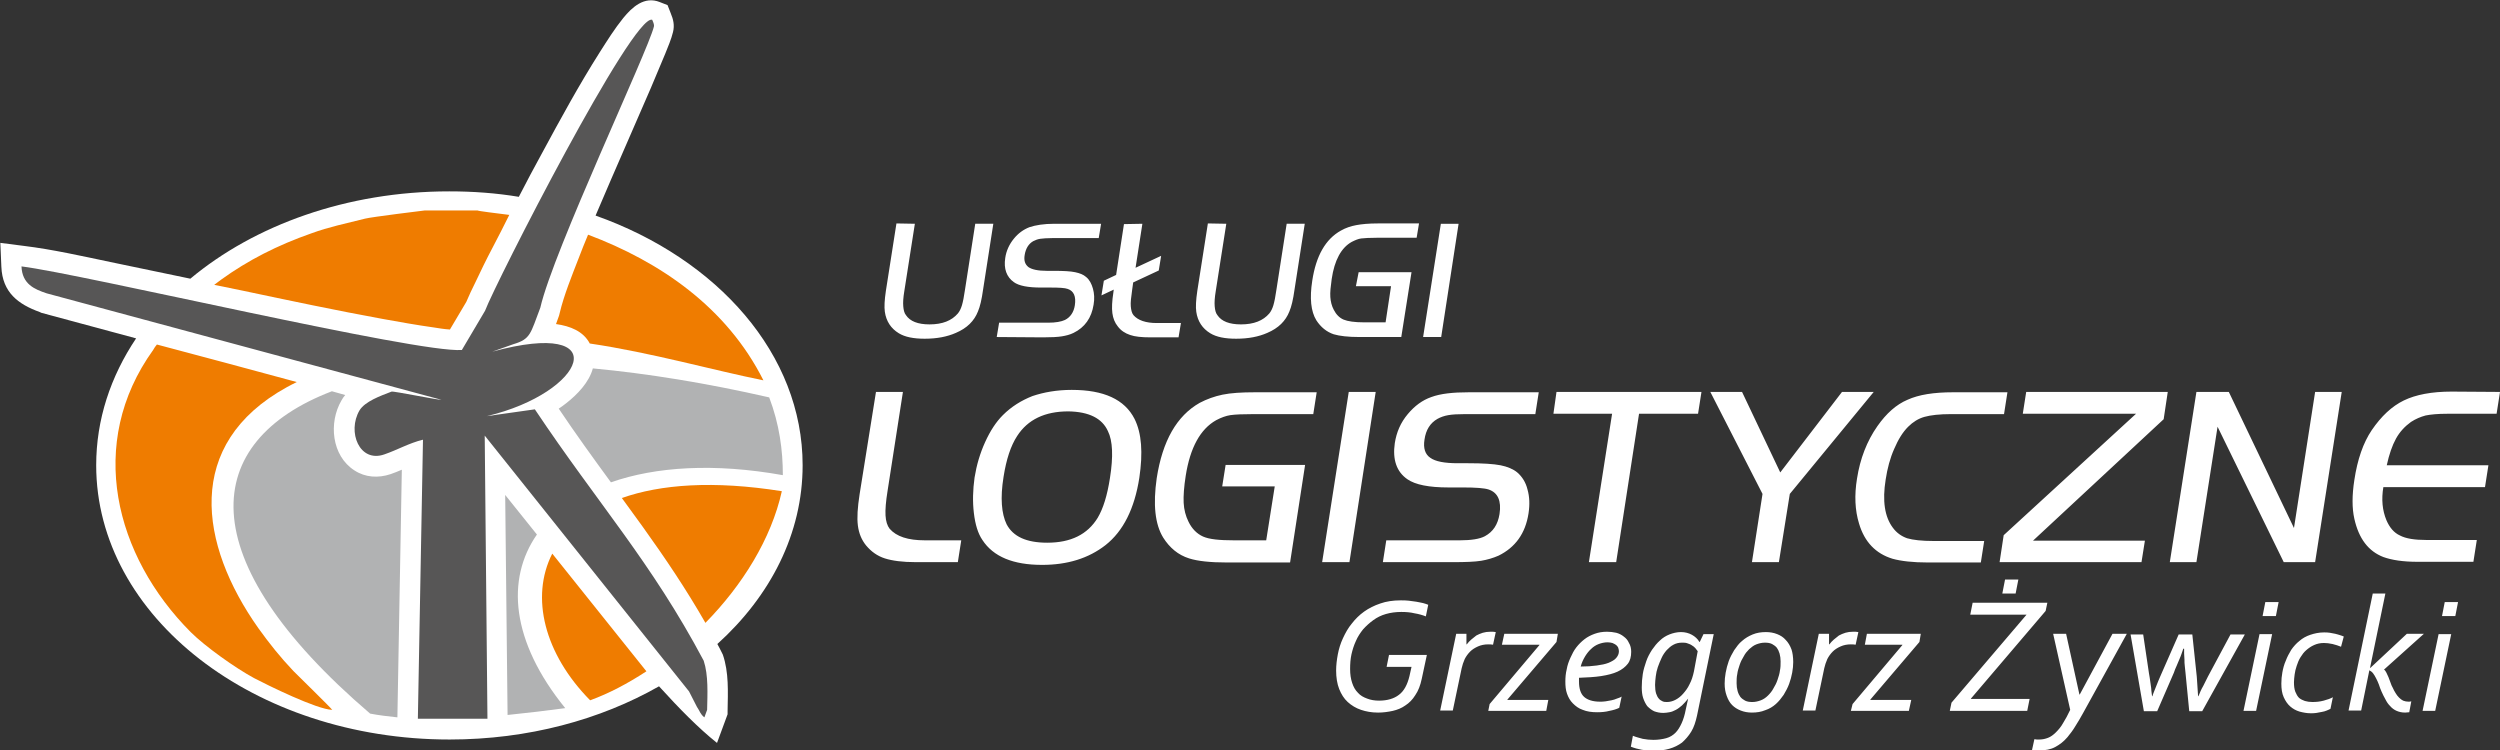
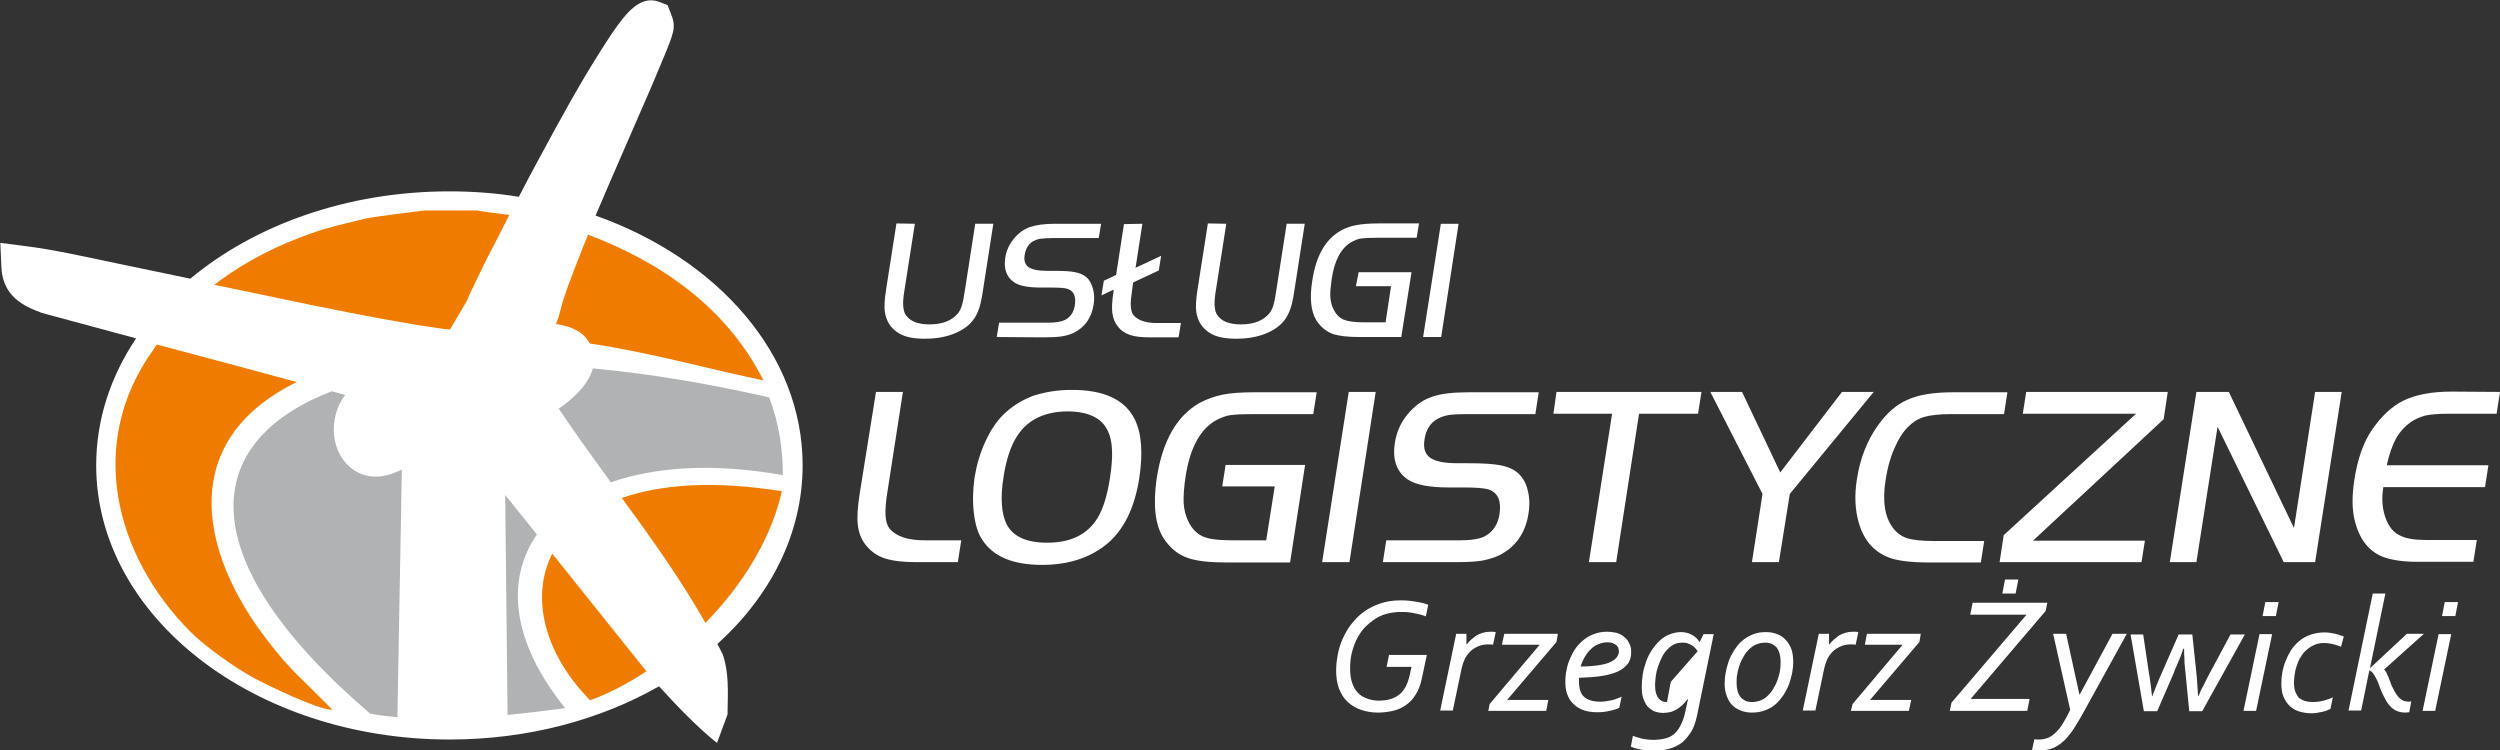
<svg xmlns="http://www.w3.org/2000/svg" xml:space="preserve" width="732.9" height="220" style="enable-background:new 0 0 732.9 220">
  <rect width="100%" height="100%" fill="#333333" stroke="none" />
  <path d="M131.7 56.1c7 0 13.8.5 20.4 1.6 2.2-4.3 4.5-8.6 6.8-12.8 5.4-10 10.9-20.1 17-29.7 2.1-3.3 4.3-6.8 6.8-9.9 2.6-3.2 6.2-6.5 10.7-4.7l2.3.9.9 2.3c.8 1.9 1.2 3.6.7 5.6-.5 2.1-1.5 4.4-2.3 6.4-1.4 3.4-2.8 6.7-4.2 10-3.9 9-7.8 17.9-11.7 26.9l-4.5 10.5c35.8 12.7 60.7 40.7 60.7 73.2 0 20-9.4 38.3-25 52.4.4.7.8 1.5 1.2 2.3l.2.4.2.4c1.8 5.2 1.5 11 1.4 16.5v1l-3.1 8.4c-5.4-4.3-11.1-10.1-17-16.6-17.2 9.8-38.4 15.6-61.4 15.6-57.2 0-103.6-36-103.6-80.4 0-13.4 4.2-26 11.7-37.2-9.3-2.5-18.5-5-27.8-7.5l-.2-.1-.2-.1C5.3 89.2.7 85.7.4 78.2l-.3-7 7 .9c8.2 1 17.1 3 25.2 4.7 7.8 1.6 15.7 3.3 23.5 4.9 18.8-15.7 45.9-25.6 75.9-25.6" style="fill-rule:evenodd;clip-rule:evenodd;fill:#fff" />
-   <path d="m268.2 65.6-3.1 19.8c-.3 1.8-.4 3.3-.3 4.4s.3 2 .8 2.6c1.2 1.8 3.5 2.7 6.9 2.7 3.8 0 6.5-1.1 8.3-3.2.5-.6.9-1.4 1.2-2.4.3-1 .6-2.5.9-4.6l3-19.3h5.3l-3 19.3c-.4 2.9-.9 5-1.5 6.4-1.1 2.8-3.2 4.9-6.5 6.3-2.5 1.1-5.5 1.7-9.1 1.7-3.3 0-5.8-.5-7.6-1.6-2.3-1.4-3.7-3.5-4.1-6.3-.2-1.4-.1-3.4.3-6.1l3.1-19.8 5.4.1zm24 33.2.7-4.2h14.4c2.2 0 3.8-.3 4.9-.8 1.6-.8 2.6-2.3 2.9-4.3.4-2.6-.3-4.2-2.1-4.8-.8-.3-2.5-.4-5-.4h-2.8c-3.8 0-6.5-.5-8-1.6-2.1-1.5-3-3.9-2.5-7.1.3-2.1 1.2-4 2.5-5.6s2.8-2.7 4.6-3.4c1.8-.6 4.2-1 7.3-1h13.7l-.7 4.2h-13.7c-1.5 0-2.6.1-3.4.2s-1.5.4-2.1.7c-1.4.8-2.2 2.2-2.5 4-.3 1.7.1 2.8 1.1 3.6 1 .7 2.8 1.1 5.4 1.1h2c2.8 0 4.9.1 6.3.4s2.4.7 3.2 1.4c1 .8 1.6 2 2 3.4s.5 3 .2 4.7c-.6 3.9-2.6 6.7-5.9 8.3-1 .5-2.2.8-3.4 1-1.2.2-3.1.3-5.5.3l-13.6-.1zm42.7-33.2-2 12.9 7.5-3.5-.7 4.3-7.5 3.5-.3 2.2c-.3 2.1-.5 3.7-.4 4.8.1 1.1.3 2 .8 2.6 1.3 1.5 3.6 2.3 6.8 2.3h7.1l-.7 4.2h-8.2c-2.6 0-4.6-.2-6-.7-1.5-.5-2.7-1.3-3.6-2.5-.9-1.1-1.4-2.4-1.6-3.9s-.1-3.5.3-6.1l.1-.8-3.6 1.7.7-4.3 3.6-1.7 2.3-14.9 5.4-.1zm24.6 0-3.1 19.8c-.3 1.8-.4 3.3-.3 4.4s.3 2 .8 2.6c1.2 1.8 3.5 2.7 6.9 2.7 3.8 0 6.5-1.1 8.3-3.2.5-.6.9-1.4 1.2-2.4.3-1 .6-2.5.9-4.6l3-19.3h5.3l-3 19.3c-.4 2.9-.9 5-1.5 6.4-1.1 2.8-3.2 4.9-6.5 6.3-2.5 1.1-5.5 1.7-9.1 1.7-3.3 0-5.8-.5-7.6-1.6-2.3-1.4-3.7-3.5-4.1-6.3-.2-1.4-.1-3.4.3-6.1l3.1-19.8 5.4.1zm38.8 14.2h15.5l-3 19h-12.3c-3.3 0-5.8-.3-7.5-.8-2.1-.7-3.8-2.1-5.1-4.1-1.6-2.6-2-6.5-1.2-11.6 1.1-7.3 3.9-12.2 8.4-14.7 1.4-.8 2.9-1.3 4.5-1.6 1.6-.3 3.7-.5 6.4-.5h12l-.7 4.2h-11.6c-2.2 0-3.7.1-4.6.2s-1.8.5-2.8 1c-3.1 1.7-5.1 5.4-5.9 10.9-.3 2.2-.5 3.9-.4 5.3.1 1.3.4 2.6 1 3.7.7 1.4 1.7 2.4 2.9 2.9s3.2.8 6 .8h6.3l1.6-10.6h-10.3l.8-4.1zm18.9 19 5.2-33.2h5.2l-5.1 33.2h-5.3zm-160.4 16.1h7.9l-4.5 29c-.5 3.1-.7 5.5-.6 7.2s.5 3 1.2 3.9c2 2.3 5.4 3.4 10.3 3.4h10.7l-1 6.4h-12.3c-3.9 0-6.9-.4-9.1-1.1-2.2-.7-4-2-5.5-3.8-1.3-1.6-2.1-3.5-2.4-5.8-.3-2.3-.1-5.3.5-9.2l4.8-30zm56.4 5.7c-6.9 0-11.9 2.4-15 7.2-1.9 2.9-3.2 6.9-4 12-1 6.2-.6 10.8.9 13.9 1.9 3.6 5.8 5.4 11.9 5.4 6.9 0 11.8-2.4 14.8-7.3 1.6-2.7 2.8-6.5 3.6-11.7 1-6.3.8-10.9-.6-13.7-1.7-3.8-5.6-5.7-11.6-5.8m1-6.3c9.4 0 15.5 2.8 18.4 8.5 2.1 4.2 2.5 9.9 1.4 17.3-1.4 9-4.7 15.6-9.9 19.7-5 3.9-11.2 5.8-18.6 5.8-8.5 0-14.3-2.4-17.5-7.3-1.3-1.9-2.1-4.5-2.5-7.9-.4-3.3-.3-6.8.2-10.4.6-3.7 1.6-7.1 3.1-10.4 1.5-3.3 3.2-5.9 5.2-7.9 2.5-2.5 5.4-4.3 8.7-5.6 3.3-1.1 7.1-1.8 11.5-1.8zm45.1 22h23.3l-4.4 28.6h-18.4c-5 0-8.7-.4-11.2-1.2-3.2-1-5.7-3.1-7.6-6.1-2.4-3.9-3-9.7-1.9-17.4 1.7-11 5.9-18.3 12.6-22.1 2.1-1.1 4.3-1.9 6.7-2.4 2.4-.5 5.6-.7 9.5-.7H386l-1 6.4h-17.4c-3.2 0-5.5.1-6.9.3-1.3.2-2.7.7-4.2 1.5-4.6 2.6-7.6 8-8.9 16.3-.5 3.2-.7 5.9-.6 7.9s.6 3.9 1.4 5.5c1 2.1 2.5 3.6 4.3 4.4 1.8.8 4.8 1.1 9 1.1h9.5l2.5-15.8h-15.4l1-6.3zm28.3 28.5 7.8-49.9h7.9l-7.7 49.9h-8zm17.8 0 1-6.4H428c3.3 0 5.8-.4 7.3-1.2 2.4-1.3 3.8-3.4 4.3-6.5.6-3.9-.5-6.3-3.2-7.2-1.2-.4-3.7-.6-7.6-.6h-4.2c-5.7 0-9.7-.8-12-2.4-3.2-2.2-4.4-5.8-3.7-10.6.5-3.2 1.7-6 3.8-8.5 2-2.4 4.3-4.1 6.9-5 2.7-1 6.3-1.4 11-1.4h20.5l-1 6.4h-20.5c-2.2 0-3.9.1-5 .3-1.2.2-2.3.6-3.2 1.1-2.1 1.2-3.4 3.2-3.8 6.1-.4 2.5.2 4.3 1.7 5.3 1.5 1.1 4.2 1.6 8.1 1.6h3c4.3 0 7.4.2 9.5.6 2 .4 3.7 1.1 4.9 2.1 1.4 1.2 2.5 2.9 3 5 .6 2.1.7 4.4.3 7-.9 5.9-3.9 10-8.8 12.4-1.6.7-3.3 1.2-5.1 1.5-1.9.3-4.6.4-8.2.4h-20.6zm67.2-43.5h-17.2l.9-6.4h42.5l-1 6.4h-17.3l-6.7 43.5h-8l6.8-43.5zm44.1 23.5-15.3-29.9h9.3l11.2 23.6 18.1-23.6h9.3l-24.6 29.9-3.2 20h-7.9l3.1-20zm65 13.7-1 6.4h-15.5c-4.4 0-7.9-.4-10.4-1.1-4.9-1.5-8.2-4.9-9.8-10.3-1.2-3.9-1.4-8.3-.6-13.2.9-5.8 2.9-11 6-15.4 2.6-3.7 5.5-6.3 8.8-7.7 3.3-1.5 7.7-2.2 13.4-2.2h15.9l-1 6.4H572c-3.4 0-6 .3-7.8.8s-3.4 1.5-4.8 2.9c-1.6 1.6-2.9 3.7-4.1 6.5-1.2 2.7-2 5.7-2.5 9-1 6.2-.3 10.9 2.1 14.1 1.1 1.5 2.5 2.5 4.2 3.1 1.7.5 4.3.8 7.8.8h14.8v-.1zm44.5-37.2H593l1-6.4h41.5l-1.2 8-38.3 35.6h32.8l-1 6.3h-41.6l1.2-7.9 38.8-35.6zm23.9 3.8-6.2 39.7h-7.8l7.8-49.9h9.5l19.1 39.9 6.2-39.9h7.8l-7.8 49.9h-9.2l-19.4-39.7zm82.8-10.2-1 6.4h-14.5c-2.7 0-4.8.2-6.3.5-1.5.4-2.9 1-4.3 1.9-1.8 1.3-3.3 2.9-4.4 4.9-1.1 2-2 4.6-2.7 7.8h29.8l-1 6.4h-29.8c-.6 3.6-.3 6.8.9 9.7.9 2.1 2.2 3.7 4 4.5 1.7.9 4.3 1.3 7.6 1.3h14.9l-1 6.4h-16.4c-4.2 0-7.5-.5-10-1.4-4.4-1.7-7.2-5.4-8.5-11.2-.7-3.1-.7-6.9 0-11.4.9-6 2.6-10.9 5.1-14.6 2.8-4.1 5.9-7 9.4-8.7s8.2-2.6 14-2.6l14.2.1zM410.6 176c.8 0 1.6 0 2.4.1s1.5.2 2.2.3 1.4.3 2 .4c.6.2 1.1.3 1.5.5l-.7 3.4c-1-.4-2.1-.7-3.3-.9-1.2-.3-2.5-.4-3.9-.4-1.6 0-3.1.2-4.5.6-1.4.4-2.6 1-3.7 1.8s-2.1 1.7-3 2.7c-.8 1-1.6 2.2-2.1 3.4-.6 1.3-1 2.6-1.3 3.9-.3 1.4-.4 2.8-.4 4.3 0 1.6.2 2.9.6 4.1.4 1.2.9 2.1 1.7 2.9.7.8 1.6 1.3 2.7 1.7 1 .4 2.2.6 3.5.6 2.4 0 4.4-.6 5.8-1.7 1.5-1.1 2.5-3 3.1-5.5l.6-2.7h-7.3l.7-3.5h11.1l-1.5 7c-.4 1.9-1 3.5-1.9 4.8-.8 1.3-1.8 2.3-2.9 3-1.1.8-2.4 1.3-3.7 1.6-1.4.3-2.8.5-4.3.5-1.9 0-3.5-.3-5-.8s-2.8-1.3-3.9-2.3-1.9-2.3-2.5-3.8-.9-3.4-.9-5.4c0-1.6.2-3.2.5-4.8s.8-3.2 1.5-4.7 1.5-3 2.6-4.3c1-1.3 2.2-2.5 3.6-3.5s3-1.8 4.8-2.4c1.7-.6 3.7-.9 5.9-.9m27.1 13c-.5-.1-1-.1-1.4-.1-1.1 0-2.1.2-3 .6-.9.4-1.7.9-2.3 1.5-.6.6-1.2 1.4-1.6 2.2-.4.9-.7 1.8-.9 2.7l-2.6 12.4h-3.7l4.7-22.5h3v3.1h.1c.4-.5.8-1 1.3-1.4l1.5-1.2c.6-.3 1.2-.6 1.9-.8.7-.2 1.4-.3 2.2-.3h.8c.3 0 .5.1.8.1l-.8 3.7zm13.6.1v-.1h-11l.7-3.2h15.7l-.4 2.4-14.4 16.9v.1h12l-.6 3.2h-17l.4-2 14.6-17.3zm12.1 6.3c1.7 0 3.3-.1 4.7-.3 1.4-.2 2.5-.4 3.5-.8.9-.4 1.7-.8 2.2-1.4.5-.6.8-1.2.8-2 0-.3-.1-.7-.2-1s-.4-.6-.6-.8c-.3-.2-.6-.4-1.1-.6-.4-.1-.9-.2-1.4-.2-.9 0-1.8.2-2.6.5s-1.6.8-2.2 1.4c-.7.6-1.3 1.4-1.8 2.2-.6 1-1 1.9-1.3 3m14.8-4.3c0 1.4-.3 2.6-1 3.5s-1.7 1.7-3 2.3-2.9 1-4.8 1.3-4.1.4-6.5.5v1.1c0 2.1.5 3.6 1.5 4.5s2.6 1.4 4.6 1.4c.5 0 1.1 0 1.7-.1s1.2-.2 1.7-.3c.6-.1 1.1-.3 1.6-.5s1-.3 1.4-.6l-.7 3.3c-.8.4-1.8.7-2.9.9-1.1.3-2.3.4-3.6.4-1.6 0-3-.2-4.2-.7-1.2-.4-2.1-1.1-2.9-1.9-.8-.8-1.3-1.7-1.7-2.8-.4-1.1-.5-2.3-.5-3.6 0-1.2.1-2.4.4-3.6.2-1.2.6-2.3 1.1-3.4.5-1.1 1-2.1 1.7-3s1.5-1.7 2.4-2.4 1.9-1.2 3-1.6c1.1-.4 2.3-.6 3.6-.6.9 0 1.8.1 2.7.3.8.2 1.6.6 2.2 1.1.7.5 1.2 1.1 1.5 1.8.5.8.7 1.7.7 2.7zm16.7 13.7c-.6.8-1.2 1.4-1.8 2-.6.5-1.2 1-1.8 1.3s-1.2.6-1.9.7c-.6.1-1.2.2-1.8.2-1 0-1.9-.2-2.7-.5-.8-.4-1.4-.9-2-1.5-.5-.7-.9-1.5-1.2-2.4-.3-.9-.4-2-.4-3.1 0-1.3.1-2.6.3-3.9.2-1.3.6-2.5 1-3.7s1-2.3 1.7-3.4c.7-1 1.4-1.9 2.3-2.7.8-.8 1.8-1.4 2.8-1.8 1-.4 2.2-.7 3.4-.7 1.2 0 2.3.3 3.2.8.9.5 1.7 1.2 2.2 2.1h.1l1.1-2.3h3l-4.9 23.9c-.4 1.8-.9 3.4-1.7 4.7-.8 1.3-1.7 2.3-2.7 3.2-1.1.8-2.3 1.4-3.7 1.8-1.4.4-2.9.6-4.5.6-1.3 0-2.5-.1-3.6-.3s-2.2-.5-3.2-.9l.6-3.2c.9.4 1.9.6 2.9.9 1.1.2 2.1.3 3.1.3 1.4 0 2.7-.2 3.8-.5s2-.9 2.7-1.6c.7-.7 1.3-1.7 1.8-2.8s.9-2.4 1.2-4l.7-3.2zm2.8-13.9c-.2-.3-.5-.6-.7-.9-.3-.3-.6-.6-1-.8-.4-.3-.8-.4-1.3-.6-.5-.2-1-.2-1.6-.2-.9 0-1.8.2-2.5.6-.8.4-1.4 1-2 1.6-.6.7-1.1 1.4-1.5 2.3-.4.9-.8 1.8-1.1 2.7-.3.9-.5 1.8-.6 2.7s-.2 1.7-.2 2.5c0 1 .1 1.8.3 2.5.2.6.5 1.2.8 1.5.3.4.7.6 1.1.8s.9.2 1.3.2c.8 0 1.6-.2 2.4-.6.8-.4 1.6-1 2.3-1.8.7-.8 1.4-1.7 1.9-2.8.6-1.1 1-2.4 1.3-3.8l1.1-5.9zm28 3.2c0 1-.1 2-.3 3.1s-.5 2.2-.9 3.3-1 2.2-1.6 3.2c-.7 1-1.4 1.9-2.3 2.7-.9.8-1.9 1.4-3.1 1.8-1.2.5-2.5.7-3.9.7-1.2 0-2.3-.2-3.3-.6-1-.4-1.8-.9-2.5-1.6-.7-.7-1.2-1.6-1.6-2.7-.4-1.1-.6-2.2-.6-3.6 0-1 .1-2.1.3-3.2.2-1.1.5-2.3.9-3.4s1-2.2 1.6-3.2c.7-1 1.4-2 2.3-2.7.9-.8 1.9-1.4 3.1-1.9 1.2-.5 2.5-.7 3.9-.7 1.2 0 2.3.2 3.3.6 1 .4 1.8.9 2.5 1.7.7.7 1.3 1.7 1.7 2.8.3.9.5 2.2.5 3.7m-8.3-5.7c-.9 0-1.7.2-2.5.5s-1.4.8-2.1 1.4c-.6.6-1.2 1.3-1.6 2.1-.5.8-.9 1.6-1.2 2.5-.3.9-.6 1.8-.7 2.7-.2.9-.2 1.8-.2 2.7 0 .8.1 1.6.3 2.3.2.7.5 1.3.8 1.7.4.5.9.8 1.4 1.1.6.3 1.3.4 2.1.4.9 0 1.7-.2 2.5-.5s1.5-.8 2.1-1.4c.6-.6 1.2-1.3 1.6-2.1.5-.8.9-1.6 1.2-2.5s.6-1.8.7-2.7c.2-.9.2-1.8.2-2.7 0-.8-.1-1.6-.3-2.3s-.5-1.3-.8-1.7c-.4-.5-.9-.8-1.4-1.1-.6-.3-1.3-.4-2.1-.4zm26.6.6c-.5-.1-1-.1-1.4-.1-1.1 0-2.1.2-3 .6-.9.4-1.7.9-2.3 1.5s-1.2 1.4-1.6 2.2c-.4.9-.7 1.8-.9 2.7l-2.6 12.4h-3.7l4.7-22.5h3v3.1h.1c.4-.5.8-1 1.3-1.4l1.5-1.2c.6-.3 1.2-.6 1.9-.8s1.4-.3 2.2-.3h.8c.3 0 .5.1.8.1l-.8 3.7zm13.7.1v-.1h-11l.6-3.2h15.8l-.4 2.4-14.4 16.9v.1h12l-.7 3.2h-17l.5-2 14.6-17.3zM587 174l.8-4.1h3.9l-.8 4.1H587zm7.1 6.2h-16.5l.7-3.5h21.9l-.5 2.4-21.9 25.7v.1H595l-.7 3.5h-22.7l.5-2.4 22-25.8zm7.8 5.6h3.8l3.9 17.8h.1l9.6-17.8h4.2L610.7 209c-.8 1.4-1.5 2.7-2.3 3.9-.7 1.2-1.5 2.2-2.3 3.2-1.1 1.3-2.3 2.2-3.6 2.9s-2.9 1-4.7 1h-1c-.3 0-.7-.1-1.1-.1l.7-3.2c.2 0 .5.1.7.1h.7c1 0 1.8-.2 2.6-.5s1.6-.9 2.3-1.6c.7-.7 1.5-1.6 2.1-2.7.7-1.1 1.4-2.4 2.1-3.9l-5-22.3zm38.2 4.2c-.1.4-.3.9-.5 1.5s-.4 1.1-.7 1.8c-.3.6-.5 1.3-.8 1.9-.3.7-.6 1.3-.8 2l-4.9 11.3h-3.9l-3.9-22.5h3.7l1.5 10.1c.1.9.3 1.8.4 2.5.1.8.2 1.5.3 2.1.1.7.2 1.3.2 1.8.1.6.1 1.1.2 1.6h.1c.1-.4.3-.9.5-1.4l.6-1.5.6-1.5c.2-.5.4-1 .6-1.4l5.4-12.3h4l1.3 12.3c0 .4.1.9.1 1.4s.1 1 .1 1.5.1 1 .1 1.5.1 1 .1 1.4h.1c.4-1 .8-2 1.4-3l1.4-2.8 6.6-12.3h4.2l-12.5 22.5h-3.8l-1.1-11.3c-.1-.6-.1-1.3-.2-1.9-.1-.7-.1-1.3-.1-1.9 0-.6-.1-1.2-.1-1.8v-1.4h-.2v-.2zm23.2-9.4.8-4.1h3.9l-.8 4.1h-3.9zm-5.6 27.8 4.7-22.5h3.7l-4.7 22.5h-3.7zm28.6-18.8c-.8-.3-1.6-.6-2.5-.8s-1.8-.3-2.5-.3c-1.1 0-2 .2-2.9.6s-1.6.9-2.3 1.5-1.2 1.3-1.7 2.1-.8 1.6-1.1 2.5-.5 1.7-.6 2.5-.2 1.6-.2 2.3c0 1.1.1 2 .4 2.8.3.7.6 1.3 1.1 1.8.5.4 1.1.7 1.7.9.7.2 1.4.3 2.2.3 1.1 0 2.2-.1 3.3-.4 1.1-.3 2-.6 2.7-1l-.7 3.4c-.3.2-.7.3-1.1.5-.4.2-.9.3-1.4.4-.5.1-1.1.2-1.6.3-.6.1-1.1.1-1.7.1-1.1 0-2.2-.2-3.3-.5-1-.3-1.9-.8-2.7-1.5s-1.4-1.6-1.9-2.7-.7-2.4-.7-4c0-1.1.1-2.2.3-3.3s.5-2.3 1-3.4c.4-1.1 1-2.2 1.6-3.2.7-1 1.5-1.9 2.4-2.6.9-.8 2-1.4 3.2-1.8 1.2-.4 2.5-.7 4-.7.6 0 1.1 0 1.7.1.6.1 1.1.2 1.6.3s1 .3 1.4.4c.4.1.8.3 1.1.4l-.8 3zm20 19.2c-.4 0-.8.1-1.2.1-1 0-1.8-.2-2.5-.5s-1.4-.8-1.9-1.4c-.6-.6-1-1.2-1.4-2-.4-.7-.8-1.5-1.1-2.2s-.6-1.4-.8-2.1c-.3-.7-.5-1.3-.8-1.8-.3-.6-.6-1.1-.9-1.5-.3-.4-.7-.7-1.1-.9l-2.4 11.8h-3.7l7.1-34.3h3.7l-4.5 21.8h.1l10.7-10h5l-11.7 10.5c.3.2.5.5.7.9s.4.8.6 1.3c.2.5.4 1 .6 1.6.2.6.4 1.1.7 1.6.2.5.5 1 .8 1.5s.6.9 1 1.3.8.7 1.2.9c.5.2 1 .3 1.6.3.2 0 .5 0 .8-.1l-.6 3.2zm9.6-28.2.8-4.1h3.9l-.8 4.1h-3.9zm-5.7 27.8 4.7-22.5h3.7l-4.7 22.5h-3.7z" style="fill:#fff" />
+   <path d="m268.2 65.6-3.1 19.8c-.3 1.8-.4 3.3-.3 4.4s.3 2 .8 2.6c1.2 1.8 3.5 2.7 6.9 2.7 3.8 0 6.5-1.1 8.3-3.2.5-.6.9-1.4 1.2-2.4.3-1 .6-2.5.9-4.6l3-19.3h5.3l-3 19.3c-.4 2.9-.9 5-1.5 6.4-1.1 2.8-3.2 4.9-6.5 6.3-2.5 1.1-5.5 1.7-9.1 1.7-3.3 0-5.8-.5-7.6-1.6-2.3-1.4-3.7-3.5-4.1-6.3-.2-1.4-.1-3.4.3-6.1l3.1-19.8 5.4.1zm24 33.2.7-4.2h14.4c2.2 0 3.8-.3 4.9-.8 1.6-.8 2.6-2.3 2.9-4.3.4-2.6-.3-4.2-2.1-4.8-.8-.3-2.5-.4-5-.4h-2.8c-3.8 0-6.5-.5-8-1.6-2.1-1.5-3-3.9-2.5-7.1.3-2.1 1.2-4 2.5-5.6s2.8-2.7 4.6-3.4c1.8-.6 4.2-1 7.3-1h13.7l-.7 4.2h-13.7c-1.5 0-2.6.1-3.4.2s-1.5.4-2.1.7c-1.4.8-2.2 2.2-2.5 4-.3 1.7.1 2.8 1.1 3.6 1 .7 2.8 1.1 5.4 1.1h2c2.8 0 4.9.1 6.3.4s2.4.7 3.2 1.4c1 .8 1.6 2 2 3.4s.5 3 .2 4.7c-.6 3.9-2.6 6.7-5.9 8.3-1 .5-2.2.8-3.4 1-1.2.2-3.1.3-5.5.3l-13.6-.1zm42.7-33.2-2 12.9 7.5-3.5-.7 4.3-7.5 3.5-.3 2.2c-.3 2.1-.5 3.7-.4 4.8.1 1.1.3 2 .8 2.6 1.3 1.5 3.6 2.3 6.8 2.3h7.1l-.7 4.2h-8.2c-2.6 0-4.6-.2-6-.7-1.5-.5-2.7-1.3-3.6-2.5-.9-1.1-1.4-2.4-1.6-3.9s-.1-3.5.3-6.1l.1-.8-3.6 1.7.7-4.3 3.6-1.7 2.3-14.9 5.4-.1zm24.6 0-3.1 19.8c-.3 1.8-.4 3.3-.3 4.4s.3 2 .8 2.6c1.2 1.8 3.5 2.7 6.9 2.7 3.8 0 6.5-1.1 8.3-3.2.5-.6.9-1.4 1.2-2.4.3-1 .6-2.5.9-4.6l3-19.3h5.3l-3 19.3c-.4 2.9-.9 5-1.5 6.4-1.1 2.8-3.2 4.9-6.5 6.3-2.5 1.1-5.5 1.7-9.1 1.7-3.3 0-5.8-.5-7.6-1.6-2.3-1.4-3.7-3.5-4.1-6.3-.2-1.4-.1-3.4.3-6.1l3.1-19.8 5.4.1zm38.8 14.2h15.5l-3 19h-12.3c-3.3 0-5.8-.3-7.5-.8-2.1-.7-3.8-2.1-5.1-4.1-1.6-2.6-2-6.5-1.2-11.6 1.1-7.3 3.9-12.2 8.4-14.7 1.4-.8 2.9-1.3 4.5-1.6 1.6-.3 3.7-.5 6.4-.5h12l-.7 4.2h-11.6c-2.2 0-3.7.1-4.6.2s-1.8.5-2.8 1c-3.1 1.7-5.1 5.4-5.9 10.9-.3 2.2-.5 3.9-.4 5.3.1 1.3.4 2.6 1 3.7.7 1.4 1.7 2.4 2.9 2.9s3.2.8 6 .8h6.3l1.6-10.6h-10.3l.8-4.1zm18.9 19 5.2-33.2h5.2l-5.1 33.2h-5.3zm-160.4 16.1h7.9l-4.5 29c-.5 3.1-.7 5.5-.6 7.2s.5 3 1.2 3.9c2 2.3 5.4 3.4 10.3 3.4h10.7l-1 6.4h-12.3c-3.9 0-6.9-.4-9.1-1.1-2.2-.7-4-2-5.5-3.8-1.3-1.6-2.1-3.5-2.4-5.8-.3-2.3-.1-5.3.5-9.2l4.8-30zm56.4 5.7c-6.9 0-11.9 2.4-15 7.2-1.9 2.9-3.2 6.9-4 12-1 6.2-.6 10.8.9 13.9 1.9 3.6 5.8 5.4 11.9 5.4 6.9 0 11.8-2.4 14.8-7.3 1.6-2.7 2.8-6.5 3.6-11.7 1-6.3.8-10.9-.6-13.7-1.7-3.8-5.6-5.7-11.6-5.8m1-6.3c9.4 0 15.5 2.8 18.4 8.5 2.1 4.2 2.5 9.9 1.4 17.3-1.4 9-4.7 15.6-9.9 19.7-5 3.9-11.2 5.8-18.6 5.8-8.5 0-14.3-2.4-17.5-7.3-1.3-1.9-2.1-4.5-2.5-7.9-.4-3.3-.3-6.8.2-10.4.6-3.7 1.6-7.1 3.1-10.4 1.5-3.3 3.2-5.9 5.2-7.9 2.5-2.5 5.4-4.3 8.7-5.6 3.3-1.1 7.1-1.8 11.5-1.8zm45.1 22h23.3l-4.4 28.6h-18.4c-5 0-8.7-.4-11.2-1.2-3.2-1-5.7-3.1-7.6-6.1-2.4-3.9-3-9.7-1.9-17.4 1.7-11 5.9-18.3 12.6-22.1 2.1-1.1 4.3-1.9 6.7-2.4 2.4-.5 5.6-.7 9.5-.7H386l-1 6.4h-17.4c-3.2 0-5.5.1-6.9.3-1.3.2-2.7.7-4.2 1.5-4.6 2.6-7.6 8-8.9 16.3-.5 3.2-.7 5.9-.6 7.9s.6 3.9 1.4 5.5c1 2.1 2.5 3.6 4.3 4.4 1.8.8 4.8 1.1 9 1.1h9.5l2.5-15.8h-15.4l1-6.3zm28.3 28.5 7.8-49.9h7.9l-7.7 49.9h-8zm17.8 0 1-6.4H428c3.3 0 5.8-.4 7.3-1.2 2.4-1.3 3.8-3.4 4.3-6.5.6-3.9-.5-6.3-3.2-7.2-1.2-.4-3.7-.6-7.6-.6h-4.2c-5.7 0-9.7-.8-12-2.4-3.2-2.2-4.4-5.8-3.7-10.6.5-3.2 1.7-6 3.8-8.5 2-2.4 4.3-4.1 6.9-5 2.7-1 6.3-1.4 11-1.4h20.5l-1 6.4h-20.5c-2.2 0-3.9.1-5 .3-1.2.2-2.3.6-3.2 1.1-2.1 1.2-3.4 3.2-3.8 6.1-.4 2.5.2 4.3 1.7 5.3 1.5 1.1 4.2 1.6 8.1 1.6h3c4.3 0 7.4.2 9.5.6 2 .4 3.7 1.1 4.9 2.1 1.4 1.2 2.5 2.9 3 5 .6 2.1.7 4.4.3 7-.9 5.9-3.9 10-8.8 12.4-1.6.7-3.3 1.2-5.1 1.5-1.9.3-4.6.4-8.2.4h-20.6zm67.2-43.5h-17.2l.9-6.4h42.5l-1 6.4h-17.3l-6.7 43.5h-8l6.8-43.5zm44.1 23.5-15.3-29.9h9.3l11.2 23.6 18.1-23.6h9.3l-24.6 29.9-3.2 20h-7.9l3.1-20zm65 13.7-1 6.4h-15.5c-4.4 0-7.9-.4-10.4-1.1-4.9-1.5-8.2-4.9-9.8-10.3-1.2-3.9-1.4-8.3-.6-13.2.9-5.8 2.9-11 6-15.4 2.6-3.7 5.5-6.3 8.8-7.7 3.3-1.5 7.7-2.2 13.4-2.2h15.9l-1 6.4H572c-3.4 0-6 .3-7.8.8s-3.4 1.5-4.8 2.9c-1.6 1.6-2.9 3.7-4.1 6.5-1.2 2.7-2 5.7-2.5 9-1 6.2-.3 10.9 2.1 14.1 1.1 1.5 2.5 2.5 4.2 3.1 1.7.5 4.3.8 7.8.8h14.8v-.1zm44.5-37.2H593l1-6.4h41.5l-1.2 8-38.3 35.6h32.8l-1 6.3h-41.6l1.2-7.9 38.8-35.6zm23.9 3.8-6.2 39.7h-7.8l7.8-49.9h9.5l19.1 39.9 6.2-39.9h7.8l-7.8 49.9h-9.2l-19.4-39.7zm82.8-10.2-1 6.4h-14.5c-2.7 0-4.8.2-6.3.5-1.5.4-2.9 1-4.3 1.9-1.8 1.3-3.3 2.9-4.4 4.9-1.1 2-2 4.6-2.7 7.8h29.8l-1 6.4h-29.8c-.6 3.6-.3 6.8.9 9.7.9 2.1 2.2 3.7 4 4.5 1.7.9 4.3 1.3 7.6 1.3h14.9l-1 6.4h-16.4c-4.2 0-7.5-.5-10-1.4-4.4-1.7-7.2-5.4-8.5-11.2-.7-3.1-.7-6.9 0-11.4.9-6 2.6-10.9 5.1-14.6 2.8-4.1 5.9-7 9.4-8.7s8.2-2.6 14-2.6l14.2.1zM410.6 176c.8 0 1.6 0 2.4.1s1.5.2 2.2.3 1.4.3 2 .4c.6.2 1.1.3 1.5.5l-.7 3.4c-1-.4-2.1-.7-3.3-.9-1.2-.3-2.5-.4-3.9-.4-1.6 0-3.1.2-4.5.6-1.4.4-2.6 1-3.7 1.8s-2.1 1.7-3 2.7c-.8 1-1.6 2.2-2.1 3.4-.6 1.3-1 2.6-1.3 3.9-.3 1.4-.4 2.8-.4 4.3 0 1.6.2 2.9.6 4.1.4 1.2.9 2.1 1.7 2.9.7.8 1.6 1.3 2.7 1.7 1 .4 2.2.6 3.5.6 2.4 0 4.4-.6 5.8-1.7 1.5-1.1 2.5-3 3.1-5.5l.6-2.7h-7.3l.7-3.5h11.1l-1.5 7c-.4 1.9-1 3.5-1.9 4.8-.8 1.3-1.8 2.3-2.9 3-1.1.8-2.4 1.3-3.7 1.6-1.4.3-2.8.5-4.3.5-1.9 0-3.5-.3-5-.8s-2.8-1.3-3.9-2.3-1.9-2.3-2.5-3.8-.9-3.4-.9-5.4c0-1.6.2-3.2.5-4.8s.8-3.2 1.5-4.7 1.5-3 2.6-4.3c1-1.3 2.2-2.5 3.6-3.5s3-1.8 4.8-2.4c1.7-.6 3.7-.9 5.9-.9m27.1 13c-.5-.1-1-.1-1.4-.1-1.1 0-2.1.2-3 .6-.9.4-1.7.9-2.3 1.5-.6.6-1.2 1.4-1.6 2.2-.4.9-.7 1.8-.9 2.7l-2.6 12.4h-3.7l4.7-22.5h3v3.1h.1c.4-.5.8-1 1.3-1.4l1.5-1.2c.6-.3 1.2-.6 1.9-.8.7-.2 1.4-.3 2.2-.3h.8c.3 0 .5.1.8.1l-.8 3.7zm13.6.1v-.1h-11l.7-3.2h15.7l-.4 2.4-14.4 16.9v.1h12l-.6 3.2h-17l.4-2 14.6-17.3zm12.1 6.3c1.7 0 3.3-.1 4.7-.3 1.4-.2 2.5-.4 3.5-.8.9-.4 1.7-.8 2.2-1.4.5-.6.8-1.2.8-2 0-.3-.1-.7-.2-1s-.4-.6-.6-.8c-.3-.2-.6-.4-1.1-.6-.4-.1-.9-.2-1.4-.2-.9 0-1.8.2-2.6.5s-1.6.8-2.2 1.4c-.7.6-1.3 1.4-1.8 2.2-.6 1-1 1.9-1.3 3m14.8-4.3c0 1.4-.3 2.6-1 3.5s-1.7 1.7-3 2.3-2.9 1-4.8 1.3-4.1.4-6.5.5v1.1c0 2.1.5 3.6 1.5 4.5s2.6 1.4 4.6 1.4c.5 0 1.1 0 1.7-.1s1.2-.2 1.7-.3c.6-.1 1.1-.3 1.6-.5s1-.3 1.4-.6l-.7 3.3c-.8.4-1.8.7-2.9.9-1.1.3-2.3.4-3.6.4-1.6 0-3-.2-4.2-.7-1.2-.4-2.1-1.1-2.9-1.9-.8-.8-1.3-1.7-1.7-2.8-.4-1.1-.5-2.3-.5-3.6 0-1.2.1-2.4.4-3.6.2-1.2.6-2.3 1.1-3.4.5-1.1 1-2.1 1.7-3s1.5-1.7 2.4-2.4 1.9-1.2 3-1.6c1.1-.4 2.3-.6 3.6-.6.9 0 1.8.1 2.7.3.8.2 1.6.6 2.2 1.1.7.5 1.2 1.1 1.5 1.8.5.8.7 1.7.7 2.7zm16.7 13.7c-.6.8-1.2 1.4-1.8 2-.6.5-1.2 1-1.8 1.3s-1.2.6-1.9.7c-.6.1-1.2.2-1.8.2-1 0-1.9-.2-2.7-.5-.8-.4-1.4-.9-2-1.5-.5-.7-.9-1.5-1.2-2.4-.3-.9-.4-2-.4-3.1 0-1.3.1-2.6.3-3.9.2-1.3.6-2.5 1-3.7s1-2.3 1.7-3.4c.7-1 1.4-1.9 2.3-2.7.8-.8 1.8-1.4 2.8-1.8 1-.4 2.2-.7 3.4-.7 1.2 0 2.3.3 3.2.8.9.5 1.7 1.2 2.2 2.1h.1l1.1-2.3h3l-4.9 23.9c-.4 1.8-.9 3.4-1.7 4.7-.8 1.3-1.7 2.3-2.7 3.2-1.1.8-2.3 1.4-3.7 1.8-1.4.4-2.9.6-4.5.6-1.3 0-2.5-.1-3.6-.3s-2.2-.5-3.2-.9l.6-3.2c.9.4 1.9.6 2.9.9 1.1.2 2.1.3 3.1.3 1.4 0 2.7-.2 3.8-.5s2-.9 2.7-1.6c.7-.7 1.3-1.7 1.8-2.8s.9-2.4 1.2-4l.7-3.2zm2.8-13.9c-.2-.3-.5-.6-.7-.9-.3-.3-.6-.6-1-.8-.4-.3-.8-.4-1.3-.6-.5-.2-1-.2-1.6-.2-.9 0-1.8.2-2.5.6-.8.4-1.4 1-2 1.6-.6.7-1.1 1.4-1.5 2.3-.4.9-.8 1.8-1.1 2.7-.3.9-.5 1.8-.6 2.7s-.2 1.7-.2 2.5c0 1 .1 1.8.3 2.5.2.6.5 1.2.8 1.5.3.4.7.6 1.1.8s.9.2 1.3.2l1.1-5.9zm28 3.2c0 1-.1 2-.3 3.1s-.5 2.2-.9 3.3-1 2.2-1.6 3.2c-.7 1-1.4 1.9-2.3 2.7-.9.8-1.9 1.4-3.1 1.8-1.2.5-2.5.7-3.9.7-1.2 0-2.3-.2-3.3-.6-1-.4-1.8-.9-2.5-1.6-.7-.7-1.2-1.6-1.6-2.7-.4-1.1-.6-2.2-.6-3.6 0-1 .1-2.1.3-3.2.2-1.1.5-2.3.9-3.4s1-2.2 1.6-3.2c.7-1 1.4-2 2.3-2.7.9-.8 1.9-1.4 3.1-1.9 1.2-.5 2.5-.7 3.9-.7 1.2 0 2.3.2 3.3.6 1 .4 1.8.9 2.5 1.7.7.7 1.3 1.7 1.7 2.8.3.9.5 2.2.5 3.7m-8.3-5.7c-.9 0-1.7.2-2.5.5s-1.4.8-2.1 1.4c-.6.6-1.2 1.3-1.6 2.1-.5.8-.9 1.6-1.2 2.5-.3.9-.6 1.8-.7 2.7-.2.9-.2 1.8-.2 2.7 0 .8.1 1.6.3 2.3.2.7.5 1.3.8 1.7.4.5.9.8 1.4 1.1.6.3 1.3.4 2.1.4.9 0 1.7-.2 2.5-.5s1.5-.8 2.1-1.4c.6-.6 1.2-1.3 1.6-2.1.5-.8.9-1.6 1.2-2.5s.6-1.8.7-2.7c.2-.9.2-1.8.2-2.7 0-.8-.1-1.6-.3-2.3s-.5-1.3-.8-1.7c-.4-.5-.9-.8-1.4-1.1-.6-.3-1.3-.4-2.1-.4zm26.6.6c-.5-.1-1-.1-1.4-.1-1.1 0-2.1.2-3 .6-.9.4-1.7.9-2.3 1.5s-1.2 1.4-1.6 2.2c-.4.9-.7 1.8-.9 2.7l-2.6 12.4h-3.7l4.7-22.5h3v3.1h.1c.4-.5.8-1 1.3-1.4l1.5-1.2c.6-.3 1.2-.6 1.9-.8s1.4-.3 2.2-.3h.8c.3 0 .5.1.8.1l-.8 3.7zm13.7.1v-.1h-11l.6-3.2h15.8l-.4 2.4-14.4 16.9v.1h12l-.7 3.2h-17l.5-2 14.6-17.3zM587 174l.8-4.1h3.9l-.8 4.1H587zm7.1 6.2h-16.5l.7-3.5h21.9l-.5 2.4-21.9 25.7v.1H595l-.7 3.5h-22.7l.5-2.4 22-25.8zm7.8 5.6h3.8l3.9 17.8h.1l9.6-17.8h4.2L610.7 209c-.8 1.4-1.5 2.7-2.3 3.9-.7 1.2-1.5 2.2-2.3 3.2-1.1 1.3-2.3 2.2-3.6 2.9s-2.9 1-4.7 1h-1c-.3 0-.7-.1-1.1-.1l.7-3.2c.2 0 .5.1.7.1h.7c1 0 1.8-.2 2.6-.5s1.6-.9 2.3-1.6c.7-.7 1.5-1.6 2.1-2.7.7-1.1 1.4-2.4 2.1-3.9l-5-22.3zm38.2 4.2c-.1.4-.3.9-.5 1.5s-.4 1.1-.7 1.8c-.3.6-.5 1.3-.8 1.9-.3.7-.6 1.3-.8 2l-4.9 11.3h-3.9l-3.9-22.5h3.7l1.5 10.1c.1.9.3 1.8.4 2.5.1.8.2 1.5.3 2.1.1.7.2 1.3.2 1.8.1.6.1 1.1.2 1.6h.1c.1-.4.3-.9.5-1.4l.6-1.5.6-1.5c.2-.5.4-1 .6-1.4l5.4-12.3h4l1.3 12.3c0 .4.1.9.1 1.4s.1 1 .1 1.5.1 1 .1 1.5.1 1 .1 1.4h.1c.4-1 .8-2 1.4-3l1.4-2.8 6.6-12.3h4.2l-12.5 22.5h-3.8l-1.1-11.3c-.1-.6-.1-1.3-.2-1.9-.1-.7-.1-1.3-.1-1.9 0-.6-.1-1.2-.1-1.8v-1.4h-.2v-.2zm23.2-9.4.8-4.1h3.9l-.8 4.1h-3.9zm-5.6 27.8 4.7-22.5h3.7l-4.7 22.5h-3.7zm28.6-18.8c-.8-.3-1.6-.6-2.5-.8s-1.8-.3-2.5-.3c-1.1 0-2 .2-2.9.6s-1.6.9-2.3 1.5-1.2 1.3-1.7 2.1-.8 1.6-1.1 2.5-.5 1.7-.6 2.5-.2 1.6-.2 2.3c0 1.1.1 2 .4 2.8.3.7.6 1.3 1.1 1.8.5.4 1.1.7 1.7.9.7.2 1.4.3 2.2.3 1.1 0 2.2-.1 3.3-.4 1.1-.3 2-.6 2.7-1l-.7 3.4c-.3.2-.7.3-1.1.5-.4.2-.9.3-1.4.4-.5.1-1.1.2-1.6.3-.6.1-1.1.1-1.7.1-1.1 0-2.2-.2-3.3-.5-1-.3-1.9-.8-2.7-1.5s-1.4-1.6-1.9-2.7-.7-2.4-.7-4c0-1.1.1-2.2.3-3.3s.5-2.3 1-3.4c.4-1.1 1-2.2 1.6-3.2.7-1 1.5-1.9 2.4-2.6.9-.8 2-1.4 3.2-1.8 1.2-.4 2.5-.7 4-.7.6 0 1.1 0 1.7.1.6.1 1.1.2 1.6.3s1 .3 1.4.4c.4.1.8.3 1.1.4l-.8 3zm20 19.2c-.4 0-.8.1-1.2.1-1 0-1.8-.2-2.5-.5s-1.4-.8-1.9-1.4c-.6-.6-1-1.2-1.4-2-.4-.7-.8-1.5-1.1-2.2s-.6-1.4-.8-2.1c-.3-.7-.5-1.3-.8-1.8-.3-.6-.6-1.1-.9-1.5-.3-.4-.7-.7-1.1-.9l-2.4 11.8h-3.7l7.1-34.3h3.7l-4.5 21.8h.1l10.7-10h5l-11.7 10.5c.3.2.5.5.7.9s.4.8.6 1.3c.2.5.4 1 .6 1.6.2.6.4 1.1.7 1.6.2.5.5 1 .8 1.5s.6.9 1 1.3.8.7 1.2.9c.5.2 1 .3 1.6.3.2 0 .5 0 .8-.1l-.6 3.2zm9.6-28.2.8-4.1h3.9l-.8 4.1h-3.9zm-5.7 27.8 4.7-22.5h3.7l-4.7 22.5h-3.7z" style="fill:#fff" />
  <path d="M149.3 63c-3.9-.5-9-1.1-9.3-1.3h-15.5s-15.6 1.9-17.5 2.4c-5.9 1.5-10.5 2.4-15.7 4.3-10 3.5-18.6 7.9-26.5 13.6-.7.5-1.3 1-2 1.5l8.3 1.7c13.7 2.9 27.4 5.8 41.1 8.3 5 .9 10 1.8 15 2.5 1.3.2 3 .5 4.7.6l4.8-8.1c.8-1.9 1.7-3.8 2.6-5.6 1.6-3.4 3.3-6.9 5.1-10.3 1.7-3.2 3.3-6.4 4.9-9.6m23.6 37.7c18.2 2.7 36 7.8 50.9 10.8C213 90 193.4 76.7 172.4 68.8c-1 2.3-1.9 4.7-2.8 7-1.9 4.9-4.3 10.8-5.5 15.9l-.1.4-.1.4c-.3.9-.6 1.7-.9 2.5 4.2.6 8 2.1 9.9 5.7zm-117 84.6c4.2 4.2 13.2 10.6 18.6 13.5 3.8 2 18.4 9.2 22.9 9.3-.5-.7-9.7-9.7-11.4-11.4-3.8-4-7-8-10.3-12.6-17.3-24.5-21.9-53.9 8.4-70.6.9-.5 1.9-1 2.9-1.5-6.7-1.8-13.3-3.6-20-5.4L46 101c-.4.5-.8 1-1.1 1.6-19.7 27.4-11.2 60.4 11 82.7zm150.9-2.7c10.8-11 19.3-24.6 22.4-38.6-20.1-3.2-35.6-2-46.9 2 2 2.8 4.1 5.6 6.1 8.4 6.6 9.2 12.8 18.4 18.4 28.2M173 205.3c5.5-2 11-4.9 16.5-8.5l-27.6-34.5c-6.5 12.8-2.3 29.4 11.1 43z" style="fill-rule:evenodd;clip-rule:evenodd;fill:#ef7c00" />
  <path d="M179.1 141.4c13.1-4.6 30.3-5.7 50.4-2.1 0-7.3-1-14.9-4-22.8-18.4-4.2-35.7-7-51.7-8.5-1.1 4.1-4.6 7.7-7.8 10.2-.7.6-1.5 1.1-2.2 1.6 4.9 7.3 10.1 14.5 15.3 21.6m-30.3 68.2c5.9-.6 11.7-1.3 16.9-2-15.9-19.6-17.4-37.8-8.3-50.9l-9.3-11.6.7 64.5zm-40.3-.4c2.6.5 5.2.8 8 1.1l1.3-72.6c-1.1.5-2.2.9-3.3 1.3-3.6 1.2-7.4 1-10.6-1.1-6.7-4.3-7.6-14-3.8-20.5.3-.6.7-1.1 1.1-1.6l-3.9-1.1c-38.4 14.7-42.1 48.9 11.2 94.5z" style="fill-rule:evenodd;clip-rule:evenodd;fill:#b1b2b3" />
-   <path d="m142.2 91.1-6.8 11.5c-12.9 1-111.3-22.3-129.1-24.5.2 5.2 3.8 6.7 7.4 7.9 24.2 6.5 115.7 31.2 115.7 31.2-.4.2-14.1-2.6-14.6-2.4-3.4 1.3-7.8 2.9-9.4 5.5-3.7 6.3 0 15.5 7.3 12.9 3.8-1.3 7.2-3.3 11.3-4.3l-1.5 81.8h20.4l-.8-83 59.9 75 2.3 4.5c.9 1.3 1 2.2 2.2 3.1l.8-2.2c.1-4.7.4-10.1-1-14.4-15.4-29-31-46-49.5-73.7l-14.1 2c29.1-6.9 38-28.8 1.6-18.9l6.2-2.2c5.1-1.5 5-3.1 7.9-10.7 3.8-16.6 31.5-75.1 33.3-82.4.1-.4 0-.9-.5-2-5.6-2-45.9 77.1-49 85.3" style="fill-rule:evenodd;clip-rule:evenodd;fill:#575656" />
</svg>